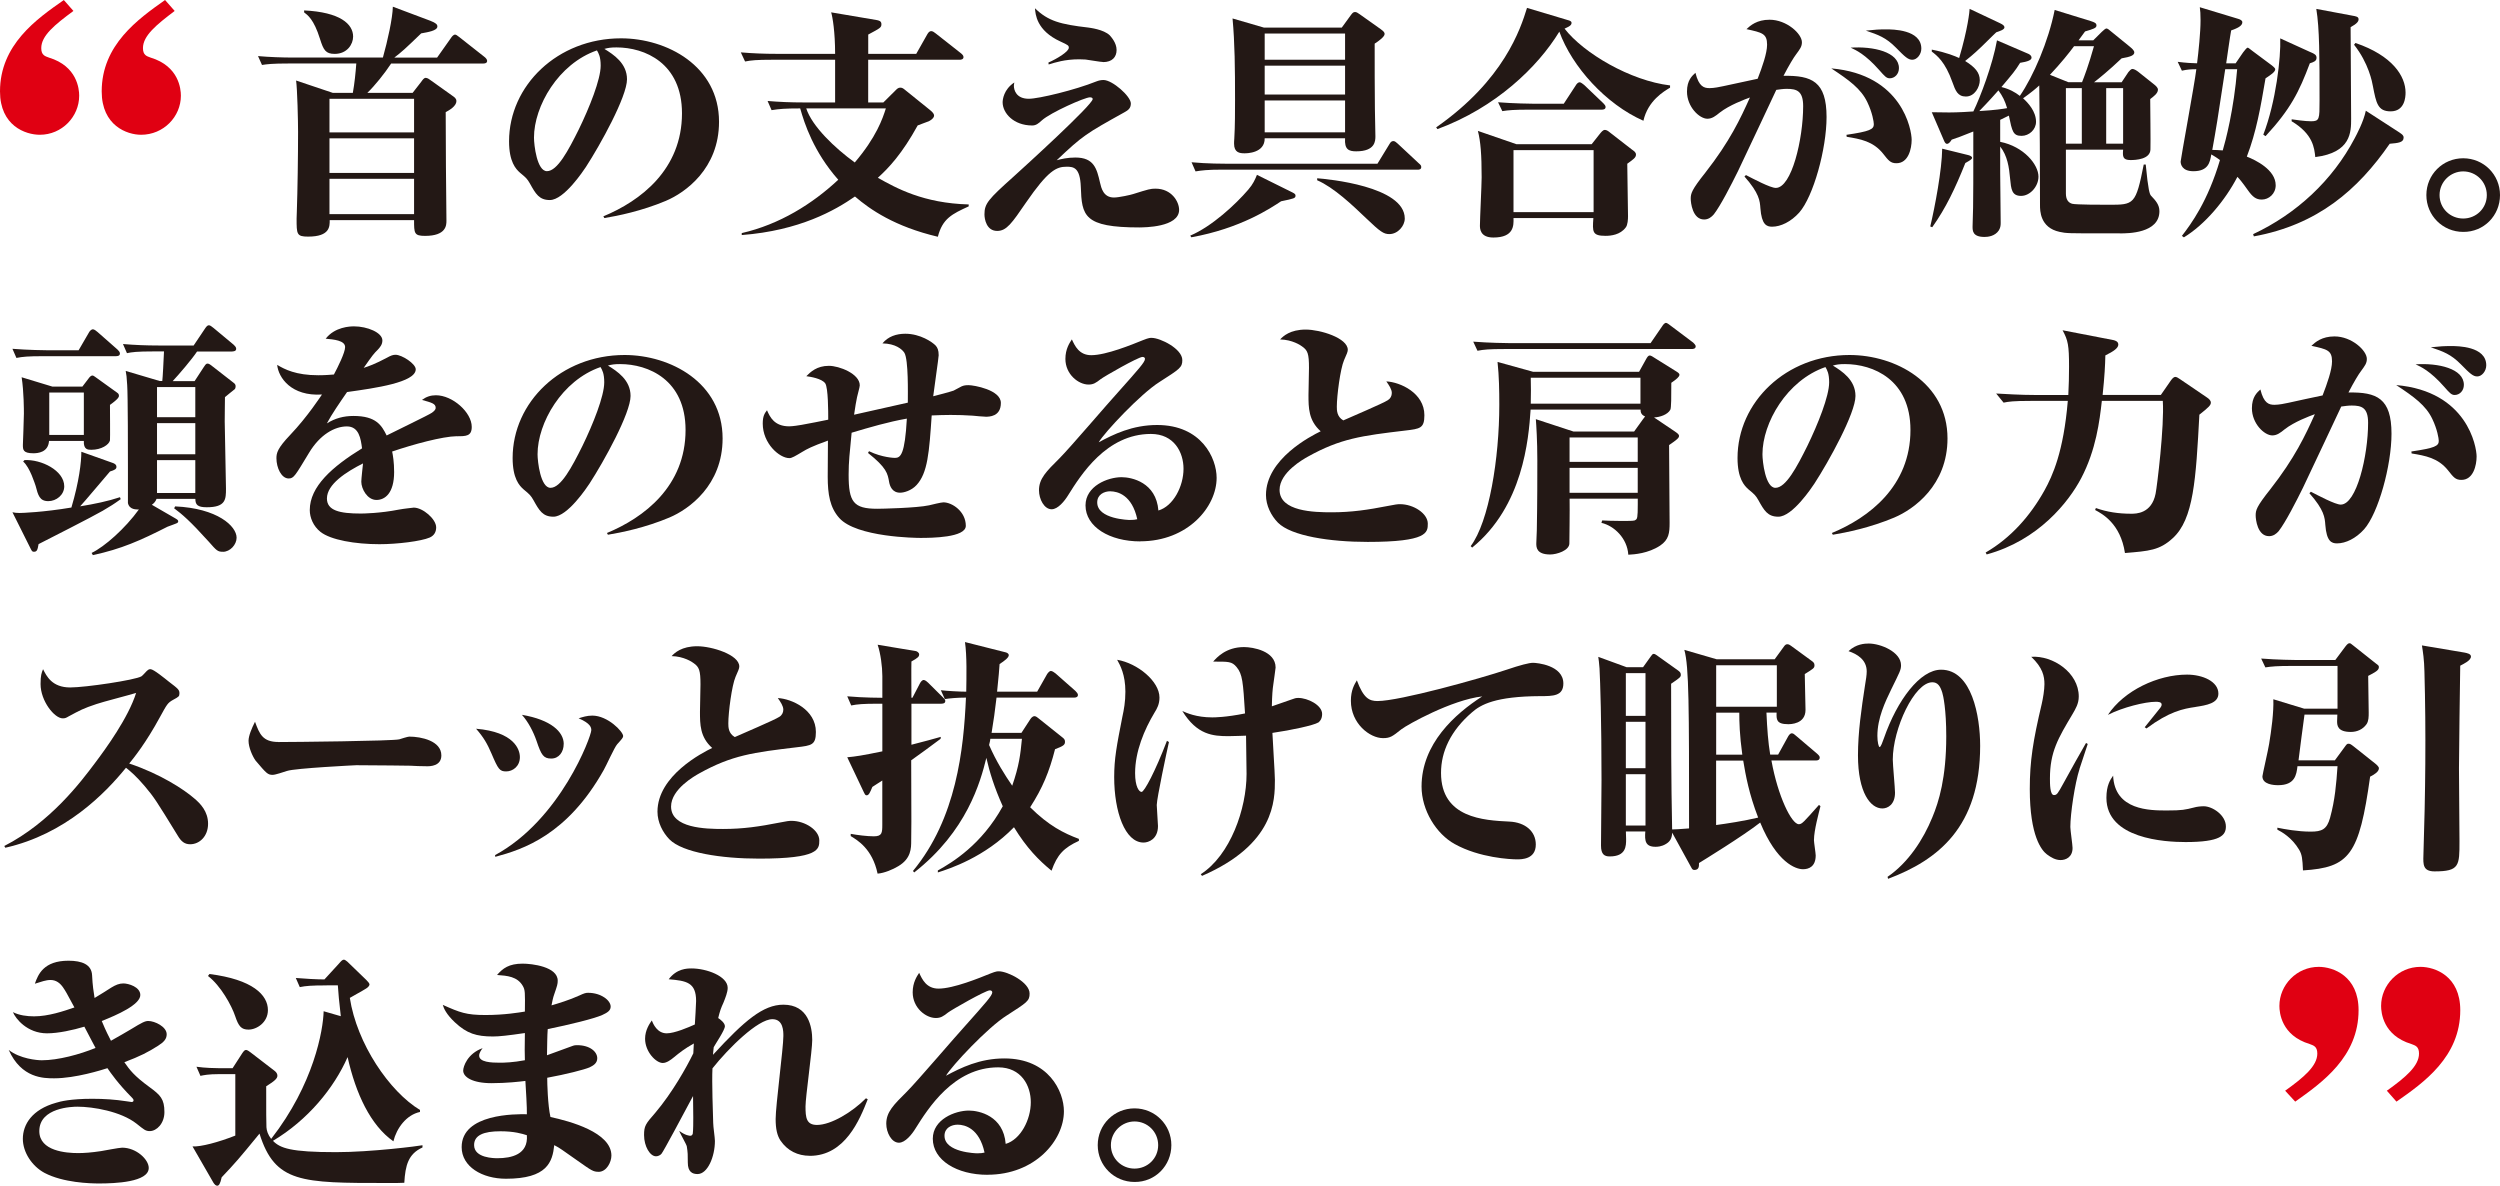
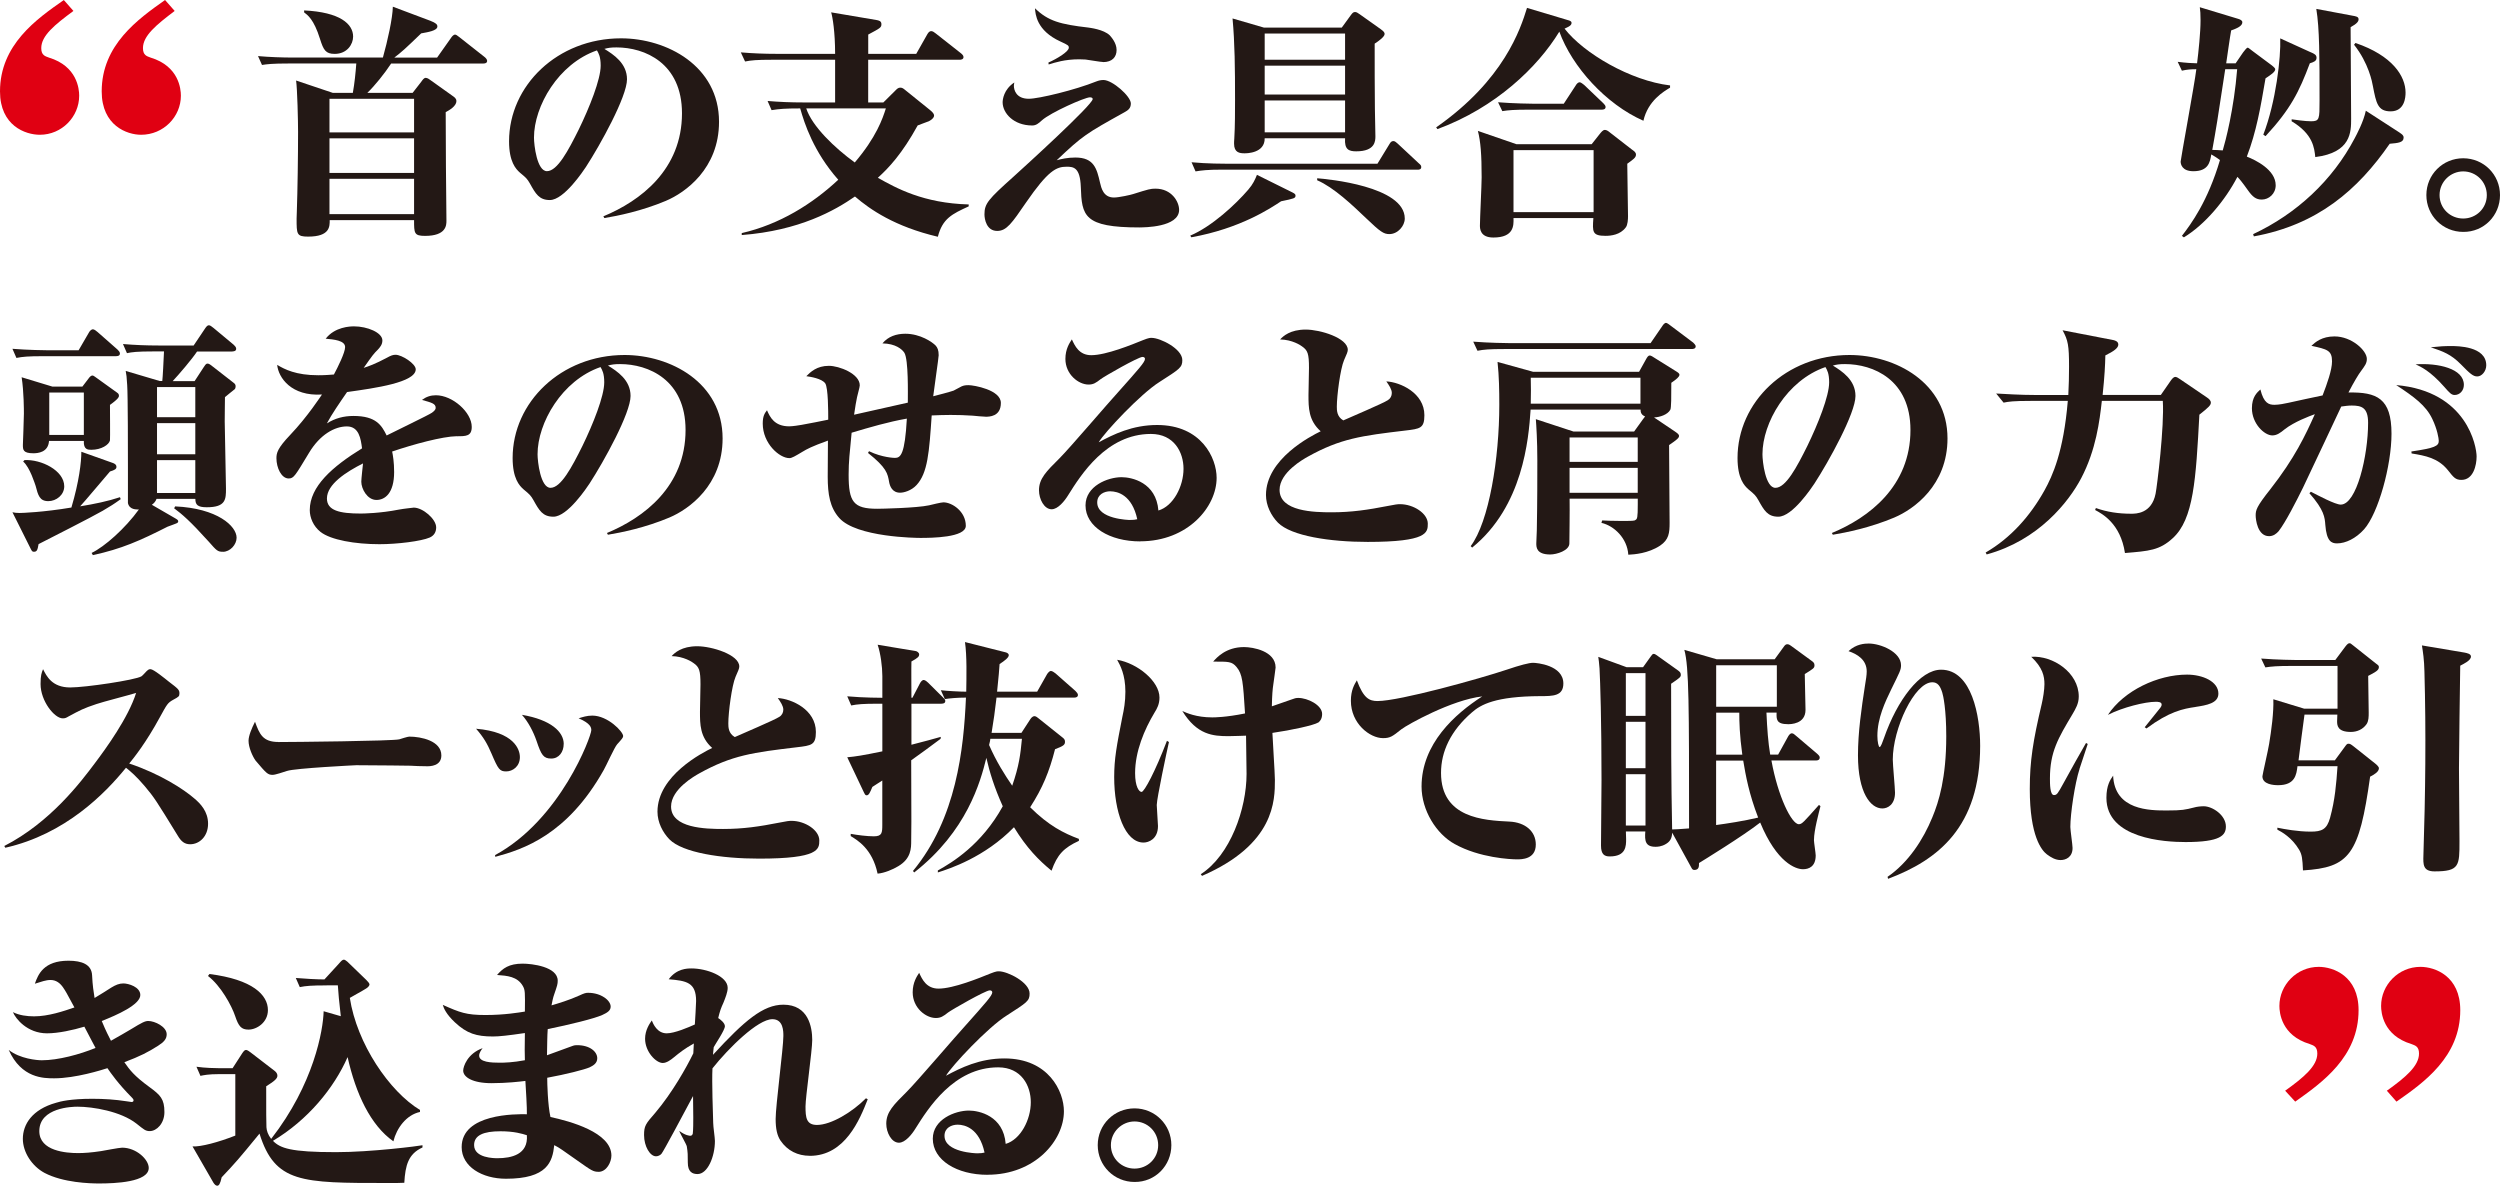
<svg xmlns="http://www.w3.org/2000/svg" fill="none" height="83" viewBox="0 0 175 83" width="175">
  <path d="M5.138 0.768C3.827 1.735 2.888 2.5 2.888 3.367C2.888 3.869 3.157 3.933 3.425 4.032C5.407 4.633 5.543 6.233 5.543 6.699C5.543 8.168 4.335 9.434 2.787 9.434C1.781 9.434 0 8.801 0 6.4C0 3.136 2.551 1.337 4.468 0.003L5.141 0.768H5.138ZM12.225 0.768C10.949 1.735 10.007 2.5 10.007 3.367C10.007 3.869 10.276 3.933 10.544 4.032C12.526 4.633 12.662 6.233 12.662 6.699C12.662 8.168 11.451 9.434 9.874 9.434C8.9 9.434 7.119 8.801 7.119 6.4C7.119 3.133 9.673 1.333 11.554 0L12.225 0.765V0.768Z" fill="#E00012" />
  <path d="M159.962 76.349C161.273 75.414 162.212 74.614 162.212 73.75C162.212 73.248 161.944 73.184 161.675 73.081C159.694 72.481 159.558 70.88 159.558 70.415C159.558 68.949 160.768 67.68 162.313 67.68C163.32 67.68 165.1 68.313 165.1 70.713C165.1 73.981 162.546 75.78 160.665 77.114L159.959 76.349H159.962ZM167.081 76.349C168.393 75.414 169.331 74.614 169.331 73.75C169.331 73.248 169.063 73.184 168.794 73.081C166.813 72.481 166.677 70.88 166.677 70.415C166.677 68.949 167.884 67.68 169.432 67.68C170.439 67.68 172.219 68.313 172.219 70.713C172.219 73.981 169.668 75.78 167.752 77.114L167.078 76.349H167.081Z" fill="#E00012" />
  <path d="M27.382 4.444C26.913 5.154 26.249 5.983 25.712 6.503H28.881L29.474 5.742C29.577 5.604 29.665 5.449 29.804 5.449C29.927 5.449 30.082 5.568 30.221 5.671L31.649 6.69C31.824 6.812 31.947 6.898 31.947 7.072C31.947 7.435 31.458 7.711 31.199 7.85C31.199 8.248 31.199 8.595 31.215 11.618C31.215 12.223 31.251 15.352 31.251 15.458C31.251 15.767 31.235 16.512 29.752 16.512C28.985 16.512 28.985 16.322 28.985 15.407H23.079C23.079 15.837 23.115 16.563 21.564 16.563C20.762 16.563 20.762 16.39 20.762 15.301C20.762 15.214 20.778 14.918 20.778 14.816C20.829 13.347 20.865 10.928 20.865 9.231C20.865 8.505 20.813 6.208 20.726 5.636L23.303 6.503H24.698C24.821 5.809 24.889 5.138 24.941 4.444H20.24C19.02 4.444 18.689 4.495 18.34 4.547L18.061 3.926C18.861 3.997 19.751 4.029 20.551 4.029H26.803C27.133 2.853 27.482 1.279 27.499 0.469L30.127 1.456C30.529 1.613 30.616 1.716 30.616 1.854C30.616 2.15 29.956 2.249 29.483 2.336C28.298 3.477 28.159 3.599 27.602 4.032H30.597L31.575 2.648C31.607 2.596 31.73 2.423 31.853 2.423C31.924 2.423 31.992 2.474 32.151 2.596L33.909 3.981C33.98 4.032 34.1 4.155 34.1 4.257C34.1 4.431 33.925 4.447 33.821 4.447H27.376L27.382 4.444ZM21.286 0.729C23.811 0.851 24.718 1.68 24.718 2.561C24.718 3.097 24.3 3.772 23.429 3.772C22.801 3.772 22.646 3.512 22.403 2.734C21.969 1.333 21.516 1.041 21.289 0.868V0.729H21.286ZM23.063 6.918V9.27H28.985V6.918H23.063ZM23.063 9.684V12.104H28.985V9.684H23.063ZM23.063 12.518V14.989H28.985V12.518H23.063Z" fill="#231815" />
  <path d="M46.625 14.054C44.9 14.78 43.245 15.108 42.306 15.265L42.235 15.143C44.828 14.07 47.739 11.876 47.739 7.933C47.739 4.408 45.126 3.319 43.158 3.319C42.757 3.319 42.566 3.351 42.306 3.422C42.951 3.82 43.89 4.428 43.89 5.549C43.89 6.76 42.025 10.131 41.015 11.686C40.84 11.946 39.483 14.003 38.49 14.003C37.742 14.003 37.496 13.569 37.094 12.846C36.903 12.518 36.851 12.464 36.398 12.088C36.104 11.827 35.634 11.326 35.634 9.893C35.634 5.986 39.03 2.683 43.472 2.683C46.677 2.683 50.332 4.617 50.332 8.524C50.332 11.808 47.966 13.485 46.622 14.054H46.625ZM41.785 3.528C39.085 4.46 37.379 7.435 37.379 9.63C37.379 10.147 37.586 11.982 38.286 11.982C39.017 11.982 39.785 10.529 40.516 9.058C41.264 7.522 42.047 5.565 42.047 4.598C42.047 3.978 41.908 3.734 41.785 3.525V3.528Z" fill="#231815" />
  <path d="M53.738 7.069C54.557 7.139 55.392 7.171 56.228 7.171H58.458V4.183H54.036C52.974 4.183 52.589 4.219 52.155 4.305L51.857 3.666C52.692 3.737 53.511 3.769 54.347 3.769H58.458C58.458 2.246 58.283 1.192 58.18 0.864L61.333 1.398C61.524 1.433 61.699 1.468 61.699 1.693C61.699 1.934 61.612 1.969 60.776 2.419V3.769H64.137L64.92 2.384C64.992 2.262 65.079 2.178 65.183 2.178C65.286 2.178 65.409 2.262 65.513 2.349L67.271 3.733C67.358 3.804 67.445 3.891 67.445 3.994C67.445 4.151 67.287 4.183 67.183 4.183H60.773V7.171H61.835L62.706 6.307C62.793 6.22 62.881 6.134 63.02 6.134C63.159 6.134 63.246 6.204 63.35 6.291L65.108 7.708C65.299 7.862 65.386 7.984 65.386 8.087C65.386 8.261 65.16 8.415 65.021 8.486C64.898 8.537 64.36 8.727 64.237 8.781C63.156 10.751 62.217 11.753 61.45 12.444C62.738 13.17 64.639 14.227 67.808 14.311V14.446C66.643 14.982 65.979 15.294 65.649 16.573C62.635 15.863 60.912 14.671 59.847 13.755C58.455 14.722 55.982 16.139 51.922 16.454V16.316C54.57 15.709 56.869 14.275 58.678 12.582C56.953 10.629 56.309 8.643 56.014 7.589C54.952 7.589 54.551 7.624 54.01 7.711L53.732 7.072L53.738 7.069ZM56.438 7.589C56.84 8.833 58.423 10.352 59.834 11.374C61.349 9.594 61.786 8.299 62.01 7.589H56.438Z" fill="#231815" />
  <path d="M79.767 15.921C75.85 15.921 75.727 15.108 75.656 13.071C75.604 11.721 75.15 11.67 74.662 11.67C73.946 11.67 73.373 11.93 71.823 14.176C70.829 15.625 70.463 16.165 69.802 16.165C69.054 16.165 68.912 15.336 68.912 15.008C68.912 14.25 69.174 13.954 70.932 12.38C71.68 11.705 76.488 7.332 76.488 6.934C76.488 6.882 76.452 6.812 76.297 6.812C75.931 6.812 73.529 7.885 72.936 8.421C72.693 8.646 72.519 8.784 72.256 8.784C70.952 8.784 70.184 7.917 70.184 7.159C70.184 6.985 70.255 6.259 71.003 5.774C70.987 5.877 70.971 5.931 70.971 5.999C70.971 6.294 71.126 6.914 72.017 6.914C72.713 6.914 75.274 6.294 76.737 5.703C76.912 5.632 77.087 5.6 77.242 5.6C77.87 5.6 79.159 6.741 79.159 7.242C79.159 7.57 78.984 7.711 78.705 7.862C76.005 9.366 75.814 9.472 73.969 11.217C74.299 11.13 74.717 11.027 75.277 11.027C76.582 11.027 76.776 11.805 77.002 12.788C77.09 13.151 77.229 13.826 77.977 13.826C78.323 13.826 79.178 13.636 79.317 13.585C80.415 13.241 80.534 13.206 80.884 13.206C82.017 13.206 82.538 14.121 82.538 14.69C82.538 15.918 80.065 15.918 79.77 15.918L79.767 15.921ZM77.222 4.341C77.031 4.341 76.161 4.183 75.986 4.167C75.847 4.167 75.688 4.151 75.549 4.151C74.539 4.151 73.843 4.376 73.406 4.514L73.389 4.379C74.05 4.084 74.817 3.599 74.817 3.341C74.817 3.187 74.765 3.152 74.241 2.911C72.535 2.133 72.483 0.977 72.447 0.578C73.37 1.478 74.225 1.703 76.174 1.928C76.261 1.944 77.255 2.05 77.689 2.48C77.792 2.602 78.161 3.001 78.161 3.499C78.161 3.997 77.847 4.347 77.219 4.347L77.222 4.341Z" fill="#231815" />
  <path d="M89.677 14.089C88.945 14.571 86.838 15.991 83.39 16.611L83.319 16.493C84.834 15.853 86.504 14.298 87.379 13.276C87.709 12.894 87.848 12.582 87.987 12.239L90.461 13.466C90.635 13.553 90.687 13.604 90.687 13.691C90.687 13.88 90.584 13.9 89.677 14.089ZM99.221 11.875H85.569C84.507 11.875 84.125 11.927 83.688 11.998L83.409 11.358C84.491 11.461 85.708 11.461 85.883 11.461H96.421L97.256 10.095C97.327 9.973 97.395 9.874 97.534 9.874C97.654 9.874 97.742 9.976 97.849 10.063L99.312 11.429C99.435 11.532 99.487 11.586 99.487 11.689C99.487 11.863 99.347 11.879 99.224 11.879L99.221 11.875ZM96.227 3.059C96.227 4.27 96.227 6.516 96.243 7.621C96.243 7.93 96.278 9.279 96.278 9.539C96.278 9.851 96.278 10.593 94.938 10.593C94.417 10.593 94.103 10.471 94.155 9.678H88.528C88.544 10.732 87.256 10.732 87.116 10.732C86.77 10.732 86.385 10.68 86.385 10.057C86.385 9.986 86.385 9.867 86.401 9.694C86.453 8.881 86.453 7.673 86.453 6.995C86.453 4.781 86.436 3.004 86.278 1.292L88.473 1.931H93.925L94.553 1.067C94.692 0.877 94.744 0.842 94.867 0.842C94.954 0.842 95.058 0.912 95.181 0.999L96.644 2.037C96.887 2.21 96.923 2.294 96.923 2.381C96.923 2.57 96.521 2.866 96.227 3.055V3.059ZM94.155 2.349H88.528V4.183H94.155V2.349ZM94.155 4.595H88.528V6.619H94.155V4.595ZM94.155 7.033H88.528V9.263H94.155V7.033ZM97.253 16.387C96.851 16.387 96.609 16.213 95.65 15.297C94.676 14.366 93.368 13.119 92.202 12.618V12.479C92.898 12.531 98.334 13.032 98.334 15.297C98.334 15.815 97.845 16.387 97.253 16.387Z" fill="#231815" />
  <path d="M116.904 6.137C116.467 6.397 115.353 7.052 115.039 8.453C112.41 7.297 110.041 4.668 109.153 2.214C107.655 4.684 104.696 7.538 100.62 9.038L100.532 8.916C105.285 5.597 106.437 2.021 106.891 0.552L109.714 1.397C109.905 1.449 110.008 1.484 110.008 1.606C110.008 1.78 109.817 1.867 109.519 2.005C110.86 3.733 114.136 5.652 116.904 5.979V6.137ZM111.416 10.095L111.989 9.369C112.077 9.266 112.2 9.093 112.339 9.093C112.462 9.093 112.582 9.179 112.705 9.282L114.22 10.458C114.359 10.561 114.518 10.648 114.518 10.821C114.518 11.03 114.343 11.149 113.909 11.461C113.909 12.033 113.961 14.606 113.961 15.127C113.961 15.336 113.945 15.747 113.802 15.921C113.42 16.441 112.757 16.509 112.391 16.509C111.449 16.509 111.468 16.232 111.536 15.265H105.945C105.961 15.782 105.981 16.627 104.534 16.627C103.595 16.627 103.595 15.988 103.595 15.782C103.595 15.316 103.715 12.948 103.715 12.412C103.715 10.821 103.643 9.906 103.452 9.163L106.152 10.095H111.413H111.416ZM109.464 7.261L110.3 5.982C110.368 5.86 110.474 5.758 110.578 5.758C110.665 5.758 110.821 5.896 110.892 5.947L112.232 7.226C112.32 7.313 112.391 7.399 112.391 7.486C112.391 7.644 112.252 7.676 112.129 7.676H107.043C105.981 7.676 105.599 7.711 105.162 7.779L104.864 7.158C105.945 7.245 107.182 7.261 107.353 7.261H109.461H109.464ZM105.945 10.51V14.847H111.552V10.51H105.945Z" fill="#231815" />
-   <path d="M125.943 14.883C125.367 15.522 124.654 15.869 124.046 15.869C123.661 15.869 123.314 15.731 123.227 14.571C123.191 14.07 123.155 13.533 122.113 12.357L122.217 12.255C122.722 12.515 123.923 13.154 124.305 13.154C125.418 13.154 126.221 9.732 126.221 7.432C126.221 6.359 125.768 6.22 125.072 6.22C124.81 6.22 124.603 6.256 124.34 6.291C124.324 6.326 122.094 11.079 121.66 11.978C121.19 12.929 120.439 14.398 119.97 15.002C119.811 15.191 119.588 15.365 119.29 15.365C118.471 15.365 118.351 14.173 118.351 13.912C118.351 13.549 118.403 13.305 119.377 12.081C121.083 9.903 121.835 8.296 122.495 6.824C122.113 6.963 121.051 7.361 120.387 7.878C120.093 8.119 119.847 8.312 119.517 8.312C118.96 8.312 118.089 7.483 118.089 6.41C118.089 5.613 118.455 5.305 118.681 5.096C118.924 6.082 119.29 6.169 119.675 6.169C119.973 6.169 120.407 6.082 120.633 6.031C121.016 5.944 122.689 5.581 123.036 5.513C123.35 4.701 123.696 3.73 123.696 3.129C123.696 2.349 123.35 2.281 122.252 2.04C122.531 1.78 122.984 1.381 123.871 1.381C125.072 1.381 126.134 2.368 126.134 2.956C126.134 3.268 125.995 3.438 125.716 3.82C125.577 3.994 125.211 4.598 124.845 5.308C126.83 5.273 127.859 5.703 127.859 8.193C127.859 10.423 126.937 13.758 125.943 14.883ZM132.751 11.426C132.334 11.426 132.194 11.236 131.812 10.751C131.116 9.886 130.229 9.732 129.268 9.575L129.252 9.437C130.89 9.196 131.168 9.054 131.168 8.694C131.168 8.537 131.065 7.882 130.715 7.155C130.262 6.204 129.443 5.616 128.19 4.787C133.172 5.221 133.816 9.109 133.816 9.784C133.816 10.404 133.59 11.426 132.754 11.426H132.751ZM132.282 5.481C132.055 5.481 131.932 5.343 131.55 4.909C130.556 3.785 129.912 3.509 129.546 3.335C131.129 3.232 132.926 3.631 132.926 4.771C132.926 5.186 132.628 5.481 132.282 5.481ZM133.865 4.183C133.57 4.183 133.36 3.994 132.716 3.335C132.02 2.628 131.479 2.435 130.608 2.143C131.288 2.072 131.531 2.056 132.036 2.056C132.453 2.056 134.493 2.056 134.493 3.402C134.493 3.817 134.179 4.183 133.865 4.183Z" fill="#231815" />
-   <path d="M137.575 11.409C136.86 13.193 136.215 14.555 135.257 15.905L135.118 15.853C135.448 14.468 135.937 11.879 135.953 10.407L137.782 10.857C137.921 10.892 138.044 10.96 138.044 11.046C138.044 11.149 137.886 11.236 137.575 11.409ZM139.734 2.265C139.631 2.368 139.524 2.455 138.724 3.251C138.116 3.839 137.747 4.116 137.559 4.27C138.255 4.7 138.585 5.083 138.585 5.616C138.585 6.085 138.235 6.757 137.611 6.757C137.034 6.757 136.879 6.342 136.669 5.754C136.163 4.321 135.587 3.888 135.225 3.611V3.473C136.287 3.682 136.879 3.942 137.141 4.061C137.75 2.021 137.873 0.761 137.873 0.62L139.997 1.622C140.259 1.744 140.311 1.831 140.311 1.918C140.311 2.075 139.98 2.178 139.734 2.262V2.265ZM148.388 16.335H147.362C144.769 16.335 144.646 16.335 144.176 16.232C142.8 15.937 142.8 14.745 142.8 14.349C142.8 10.285 142.784 9.854 142.748 5.982C142.506 6.207 142.172 6.484 141.615 6.882C141.965 7.194 142.522 7.798 142.522 8.524C142.522 9.077 142.033 9.51 141.512 9.51C140.919 9.51 140.851 9.215 140.621 8.093C140.239 8.283 140.152 8.318 140.013 8.389V9.928C141.667 10.256 142.693 11.519 142.693 12.364C142.693 13.058 142.101 13.713 141.476 13.713C140.816 13.713 140.78 13.231 140.709 12.521C140.638 11.708 140.518 10.899 140.013 10.256V12.091C140.013 12.592 140.048 15.027 140.048 15.58C140.048 15.737 140.048 15.908 139.925 16.117C139.647 16.55 139.126 16.586 138.915 16.586C138.08 16.586 138.08 16.152 138.08 15.86C138.08 15.67 138.116 14.754 138.116 14.545C138.132 13.369 138.132 12.955 138.132 9.205C137.261 9.552 136.999 9.655 136.617 9.777C136.546 9.899 136.426 10.069 136.287 10.069C136.199 10.069 136.147 9.983 136.096 9.88L135.225 7.856C135.399 7.856 136.251 7.872 136.445 7.872C137.021 7.872 137.925 7.82 138.135 7.801C138.624 6.799 139.492 4.501 139.789 2.824L142.001 3.775C142.14 3.846 142.208 3.933 142.208 4.035C142.208 4.209 141.946 4.312 141.408 4.398C141.042 4.986 140.903 5.141 140.1 6.092C140.657 6.23 141.059 6.455 141.389 6.712C142.328 5.35 143.393 2.892 143.827 0.697L146.352 1.475C146.614 1.561 146.753 1.613 146.753 1.786C146.753 1.96 146.546 2.027 145.954 2.201C145.623 2.647 145.588 2.702 145.5 2.821H146.53L147.122 2.233C147.245 2.114 147.384 1.992 147.452 1.992C147.52 1.992 147.663 2.095 147.731 2.165L149.071 3.255C149.23 3.39 149.401 3.531 149.401 3.669C149.401 3.878 149.123 3.981 148.514 4.084C147.627 4.929 146.896 5.52 146.582 5.758H148.514L148.984 5.051C149.055 4.964 149.175 4.826 149.262 4.826C149.382 4.826 149.524 4.913 149.664 5.015L150.813 5.931C150.917 6.018 151.056 6.14 151.056 6.278C151.056 6.538 150.742 6.76 150.515 6.934C150.515 7.435 150.551 9.909 150.531 10.461C150.515 11.152 149.505 11.204 149.139 11.204C148.582 11.204 148.582 10.947 148.618 10.478H144.613V13.537C144.613 13.935 144.752 14.176 145.047 14.263C145.29 14.333 147.19 14.333 147.624 14.333C149.382 14.333 149.505 14.333 150.062 11.515H150.201C150.376 13.347 150.479 13.588 150.567 13.694C150.897 14.041 151.159 14.333 151.159 14.783C151.159 16.338 148.948 16.338 148.391 16.338L148.388 16.335ZM139.89 6.326C139.126 7.191 138.76 7.554 138.549 7.775C139.699 7.708 140.204 7.621 140.498 7.57C140.343 7.049 140.184 6.738 139.89 6.326ZM145.186 3.232C144.856 3.679 144.264 4.424 143.496 5.237L144.785 5.754H145.743C145.882 5.411 146.213 4.543 146.578 3.232H145.186ZM145.727 6.169H144.613V10.057H145.727V6.169ZM148.618 6.169H147.433V10.057H148.618V6.169Z" fill="#231815" />
  <path d="M157.019 3.666C157.091 3.579 157.262 3.338 157.333 3.338C157.385 3.338 157.421 3.374 157.715 3.599L159.039 4.585C159.056 4.601 159.266 4.759 159.266 4.845C159.266 5.035 158.971 5.228 158.586 5.485C158.237 7.541 157.942 9.234 157.278 10.963C157.887 11.204 159.298 11.879 159.298 12.968C159.298 13.572 158.81 13.97 158.324 13.97C157.923 13.97 157.68 13.781 157.35 13.312C156.948 12.743 156.741 12.499 156.618 12.38C155.766 14.022 154.355 15.715 152.872 16.615L152.733 16.512C153.377 15.68 154.546 14.093 155.397 11.204C155.103 10.982 154.928 10.896 154.789 10.809C154.701 11.361 154.581 11.985 153.536 11.985C152.733 11.985 152.645 11.484 152.645 11.31C152.645 11.153 153.623 5.864 153.743 4.845C153.413 4.845 153.099 4.861 152.733 4.948L152.438 4.328C152.979 4.399 153.552 4.431 153.795 4.431C153.898 3.599 154.038 2.285 154.038 1.404C154.038 0.974 154.021 0.749 153.986 0.505L156.666 1.317C156.789 1.353 156.964 1.42 156.964 1.558C156.964 1.835 156.563 1.992 156.181 2.13C156.11 2.493 155.883 4.1 155.834 4.431H156.495L157.016 3.669L157.019 3.666ZM155.766 4.842C155.21 8.524 155.138 8.939 154.86 10.494C155.103 10.494 155.297 10.51 155.592 10.529C155.783 9.89 156.375 7.66 156.602 4.842H155.766ZM167.975 9.286C168.15 9.408 168.253 9.475 168.253 9.633C168.253 9.977 167.871 10.012 167.279 10.063C165.048 13.296 162.228 15.735 157.77 16.547L157.719 16.39C160.749 14.973 163.274 12.637 164.825 9.684C164.964 9.424 165.453 8.508 165.608 7.75L167.978 9.286H167.975ZM161.739 3.65C162.018 3.772 162.157 3.84 162.157 4.049C162.157 4.273 161.966 4.344 161.688 4.431C160.94 6.42 160.347 7.628 158.589 9.53L158.431 9.427C159.318 7.127 159.668 4.016 159.616 2.686L161.739 3.653V3.65ZM164.647 1.093C164.941 1.141 165.1 1.176 165.1 1.35C165.1 1.488 165.013 1.645 164.543 1.902C164.543 2.921 164.579 7.4 164.579 8.316C164.579 9.231 164.579 10.684 162.07 10.995C162.002 10.356 161.914 9.385 160.415 8.489V8.351C160.658 8.386 161.357 8.489 161.775 8.489C162.368 8.489 162.368 8.332 162.368 7.053C162.368 3.994 162.368 1.989 162.141 0.623L164.65 1.093H164.647ZM164.89 3.011C167.467 3.891 168.389 5.327 168.389 6.484C168.389 6.793 168.337 7.795 167.344 7.795C166.437 7.795 166.333 7.207 166.107 6.05C166.055 5.755 165.812 4.428 164.783 3.13L164.886 3.007L164.89 3.011Z" fill="#231815" />
  <path d="M172.423 16.233C170.995 16.233 169.846 15.092 169.846 13.656C169.846 12.219 170.995 11.079 172.423 11.079C173.851 11.079 175 12.219 175 13.656C175 15.092 173.867 16.249 172.423 16.233ZM172.423 11.998C171.536 11.998 170.769 12.724 170.769 13.656C170.769 14.587 171.516 15.297 172.423 15.297C173.329 15.297 174.077 14.587 174.077 13.656C174.077 12.724 173.329 11.998 172.423 11.998Z" fill="#231815" />
  <path d="M8.132 24.933H3.03C1.968 24.933 1.583 24.969 1.149 25.055L0.871 24.416C1.952 24.503 3.169 24.519 3.344 24.519H5.503L6.235 23.259C6.287 23.157 6.41 23.05 6.497 23.05C6.601 23.05 6.724 23.153 6.828 23.24L8.22 24.464C8.307 24.551 8.394 24.638 8.394 24.741C8.394 24.914 8.236 24.93 8.132 24.93V24.933ZM7.158 35.771C6.478 36.169 3.344 37.76 2.7 38.088C2.629 38.486 2.596 38.624 2.37 38.624C2.266 38.624 2.23 38.573 2.159 38.435L0.871 35.858C1.045 35.893 1.149 35.909 1.376 35.909C1.531 35.909 3.03 35.858 4.998 35.527C5.539 33.711 5.694 32.346 5.694 31.623L7.925 32.417C8.048 32.468 8.152 32.539 8.152 32.677C8.152 32.834 8.032 32.902 7.698 33.005C7.368 33.384 5.921 35.112 5.61 35.443C6.585 35.286 7.579 35.08 8.398 34.804L8.449 34.942C7.893 35.34 7.821 35.376 7.161 35.771H7.158ZM7.698 28.339C7.698 28.702 7.715 30.707 7.698 30.829C7.627 31.138 7.09 31.485 6.394 31.485C6.167 31.485 5.837 31.485 5.869 30.865H3.431C3.38 31.678 2.629 31.729 2.334 31.729C1.602 31.729 1.602 31.469 1.602 31.141C1.602 31.125 1.673 29.294 1.673 28.947C1.673 28.741 1.673 27.427 1.515 26.408L3.674 27.064H5.766L6.199 26.495C6.271 26.392 6.374 26.286 6.462 26.286C6.533 26.286 6.601 26.337 6.672 26.389L8.187 27.478C8.291 27.549 8.326 27.6 8.326 27.719C8.326 27.877 7.961 28.153 7.698 28.342V28.339ZM3.38 35.08C2.771 35.08 2.664 34.666 2.493 34.007C2.441 33.869 2.091 32.709 1.622 32.31L1.709 32.208C2.875 32.137 4.497 32.934 4.497 34.042C4.497 34.647 3.94 35.08 3.383 35.08H3.38ZM5.869 27.475H3.448V30.447H5.869V27.475ZM16.268 24.606H13.794C13.429 25.158 12.506 26.231 12.088 26.678H13.623L14.267 25.692C14.338 25.589 14.406 25.451 14.529 25.451C14.633 25.451 14.74 25.534 14.911 25.672L16.375 26.813C16.443 26.864 16.494 26.935 16.494 27.038C16.494 27.109 16.478 27.195 16.427 27.247C16.323 27.334 15.902 27.661 15.747 27.799C15.747 28.285 15.73 28.75 15.73 29.496C15.73 30.171 15.818 33.454 15.818 34.197C15.818 34.939 15.818 35.508 14.478 35.508C13.833 35.508 13.675 35.337 13.675 34.92H10.959C10.887 35.128 10.732 35.267 10.628 35.334L12.211 36.25C12.422 36.372 12.474 36.407 12.474 36.491C12.474 36.626 12.37 36.626 11.726 36.87C9.825 37.837 8.505 38.425 6.501 38.859L6.413 38.705C7.32 38.271 8.764 36.992 9.722 35.662C9.563 35.662 9.061 35.697 8.955 35.215V32.725C8.955 31.825 8.955 27.645 8.903 26.951C8.867 26.331 8.851 26.26 8.799 25.965L11.185 26.672H11.36C11.396 26.395 11.447 25.29 11.48 24.599H10.768C9.566 24.599 9.217 24.651 8.887 24.721L8.608 24.082C9.427 24.152 10.246 24.185 11.082 24.185H13.555L14.355 22.993C14.426 22.89 14.513 22.768 14.617 22.768C14.72 22.768 14.808 22.855 14.947 22.957L16.358 24.133C16.41 24.185 16.533 24.291 16.533 24.41C16.533 24.583 16.358 24.599 16.271 24.599L16.268 24.606ZM13.671 27.096H10.991V29.203H13.671V27.096ZM13.671 29.621H10.991V31.8H13.671V29.621ZM13.671 32.211H10.991V34.511H13.671V32.211ZM15.604 38.624C15.238 38.624 15.17 38.554 14.61 37.914C13.286 36.446 12.746 35.996 12.189 35.581L12.26 35.447C15.222 35.581 16.562 36.828 16.562 37.641C16.562 38.123 16.109 38.627 15.604 38.627V38.624Z" fill="#231815" />
  <path d="M31.979 30.534C30.969 30.55 28.93 31.103 27.45 31.607C27.502 31.848 27.589 32.349 27.589 33.043C27.589 34.528 26.945 34.997 26.353 34.997C25.708 34.997 25.291 34.219 25.291 33.718C25.291 33.509 25.394 32.629 25.411 32.439C24.245 33.027 22.885 33.892 22.885 34.894C22.885 35.739 23.772 35.948 25.255 35.948C25.43 35.948 26.612 35.932 27.92 35.672C28.302 35.601 28.842 35.55 28.965 35.533C29.593 35.533 30.532 36.33 30.532 36.918C30.532 37.23 30.393 37.49 30.079 37.628C29.486 37.885 27.816 38.094 26.56 38.094C24.87 38.094 23.148 37.799 22.432 37.23C21.927 36.831 21.684 36.227 21.684 35.707C21.684 34.049 23.267 32.664 25.343 31.385C25.255 30.711 25.132 29.849 24.281 29.849C23.429 29.849 22.4 30.418 21.633 31.697C20.658 33.303 20.571 33.493 20.205 33.493C19.7 33.493 19.35 32.751 19.35 32.076C19.35 31.713 19.421 31.382 20.308 30.45C21.545 29.152 22.484 27.687 22.539 27.616C20.396 27.751 19.489 26.44 19.402 25.541C19.923 25.852 20.71 26.267 22.277 26.267C22.766 26.267 23.148 26.232 23.374 26.215C23.653 25.695 24.158 24.676 24.158 24.297C24.158 23.828 23.355 23.761 22.798 23.709C23.442 22.88 24.504 22.845 24.782 22.845C25.705 22.845 26.767 23.279 26.767 23.831C26.767 24.127 26.592 24.317 26.453 24.471C26.155 24.766 26.087 24.853 25.459 25.75C25.789 25.647 26.278 25.473 27.081 25.043C27.36 24.885 27.515 24.834 27.69 24.834C28.127 24.834 29.101 25.457 29.101 25.852C29.101 26.768 26.278 27.167 24.294 27.443C23.805 28.15 23.196 29.033 22.882 29.637C23.458 29.274 24.067 29.117 24.747 29.117C26.33 29.117 26.715 29.776 27.065 30.483C27.57 30.222 30.024 29.046 30.234 28.892C30.374 28.789 30.497 28.686 30.497 28.548C30.497 28.253 30.218 28.185 29.538 27.995C29.836 27.771 30.147 27.668 30.513 27.668C31.678 27.668 33.022 28.86 33.022 29.882C33.022 30.537 32.62 30.537 31.976 30.537L31.979 30.534Z" fill="#231815" />
  <path d="M46.875 36.221C45.149 36.947 43.495 37.275 42.556 37.432L42.485 37.31C45.078 36.237 47.989 34.042 47.989 30.1C47.989 26.575 45.376 25.486 43.407 25.486C43.006 25.486 42.815 25.518 42.556 25.589C43.2 25.987 44.139 26.594 44.139 27.716C44.139 28.927 42.274 32.298 41.264 33.853C41.09 34.113 39.733 36.169 38.739 36.169C37.991 36.169 37.745 35.736 37.344 35.013C37.153 34.685 37.101 34.63 36.648 34.254C36.353 33.994 35.884 33.493 35.884 32.06C35.884 28.153 39.28 24.85 43.721 24.85C46.927 24.85 50.582 26.784 50.582 30.691C50.582 33.975 48.215 35.652 46.872 36.221H46.875ZM42.035 25.695C39.335 26.627 37.629 29.602 37.629 31.796C37.629 32.314 37.836 34.148 38.535 34.148C39.267 34.148 40.034 32.696 40.766 31.224C41.514 29.689 42.297 27.732 42.297 26.765C42.297 26.145 42.158 25.9 42.035 25.692V25.695Z" fill="#231815" />
  <path d="M68.98 29.168C68.876 29.168 68.232 29.117 68.093 29.097C67.572 29.062 67.067 29.046 66.542 29.046C66.105 29.046 65.671 29.062 65.218 29.081C65.043 31.674 64.94 33.111 64.156 33.956C63.79 34.351 63.269 34.489 63.007 34.489C62.45 34.489 62.291 34.023 62.24 33.747C62.136 33.143 62.065 32.744 60.76 31.706L60.831 31.584C61.754 32.034 62.609 32.053 62.644 32.053C63.046 32.053 63.34 31.812 63.48 29.303C62.191 29.528 60.886 29.91 59.614 30.29C59.475 31.742 59.404 32.31 59.404 33.229C59.404 35.132 59.734 35.614 61.408 35.614C61.686 35.614 64.159 35.562 65.03 35.373C65.241 35.321 65.885 35.164 66.04 35.164C66.649 35.164 67.607 35.803 67.607 36.806C67.607 37.638 65.186 37.654 64.422 37.654C64.179 37.654 59.944 37.618 58.743 36.253C58.099 35.527 57.94 34.611 57.94 33.364C57.94 32.969 57.956 31.205 57.956 30.842C56.807 31.257 56.493 31.43 56.179 31.62C55.658 31.931 55.431 32.069 55.257 32.069C54.56 32.069 53.392 31.048 53.392 29.65C53.392 29.113 53.531 28.924 53.69 28.718C53.897 29.2 54.211 29.843 55.24 29.843C55.502 29.843 55.92 29.772 56.111 29.74C57.034 29.567 57.141 29.55 57.976 29.377C57.976 28.84 57.976 27.147 57.766 26.835C57.523 26.492 56.704 26.369 56.441 26.334C56.736 26.039 57.173 25.608 58.025 25.608C58.74 25.608 60.184 26.161 60.184 26.974C60.184 27.112 60.009 27.684 59.993 27.802C59.941 28.044 59.854 28.529 59.786 29.03L59.857 29.014L63.548 28.185C63.548 27.546 63.599 25.177 63.305 24.692C63.146 24.451 62.696 24.053 61.77 24.037C62.172 23.552 62.745 23.362 63.373 23.362C64.418 23.362 65.273 23.95 65.5 24.194C65.62 24.332 65.707 24.503 65.707 24.869C65.707 25.026 65.377 27.288 65.325 27.738C65.655 27.655 66.51 27.43 66.753 27.343C66.84 27.308 67.222 27.083 67.309 27.047C67.468 26.977 67.607 26.961 67.798 26.961C68.164 26.961 70.061 27.288 70.061 28.204C70.061 29.171 69.242 29.171 68.98 29.171V29.168Z" fill="#231815" />
  <path d="M79.816 37.898C77.673 37.898 75.986 36.88 75.986 35.376C75.986 34.026 77.537 33.403 78.511 33.403C79.223 33.403 80.933 33.766 81.088 35.736C82.134 35.427 82.846 34.042 82.846 32.815C82.846 31.658 82.186 30.376 80.564 30.376C77.446 30.376 75.653 33.262 74.782 34.646C74.519 35.08 74.05 35.649 73.616 35.649C73.095 35.649 72.729 34.942 72.729 34.319C72.729 33.506 73.234 33.005 74.173 32.073C74.869 31.379 77.64 28.13 78.233 27.491C79.712 25.83 80.149 25.348 80.149 25.123C80.149 25.036 80.078 24.985 79.975 24.985C79.677 24.985 77.294 26.35 77.048 26.54C76.718 26.797 76.543 26.919 76.196 26.919C75.5 26.919 74.578 26.212 74.578 25.123C74.578 24.429 74.872 23.998 75.031 23.757C75.238 24.207 75.536 24.863 76.387 24.863C77.433 24.863 79.243 24.12 80.01 23.809C80.444 23.635 80.531 23.651 80.619 23.651C81.211 23.651 82.762 24.41 82.762 25.206C82.762 25.724 82.587 25.826 81.159 26.742C79.835 27.574 77.31 30.27 76.909 30.961C77.938 30.408 79.259 29.75 81.001 29.75C84.102 29.75 85.164 32.066 85.164 33.448C85.164 35.488 83.144 37.892 79.816 37.892V37.898ZM77.728 34.389C77.294 34.389 76.805 34.614 76.805 35.17C76.805 36.346 79.036 36.398 79.088 36.398C79.35 36.398 79.453 36.382 79.609 36.346C79.243 34.65 78.233 34.393 77.728 34.393V34.389Z" fill="#231815" />
  <path d="M95.741 37.934C93.092 37.934 90.376 37.519 89.454 36.584C88.984 36.102 88.618 35.392 88.618 34.65C88.618 32.127 91.772 30.518 92.448 30.19C91.594 29.432 91.594 28.532 91.594 27.652C91.594 27.34 91.629 26.026 91.629 25.75C91.629 24.763 91.542 24.522 91.14 24.246C91.053 24.175 90.46 23.777 89.609 23.761C89.816 23.536 90.305 23.07 91.403 23.07C92.413 23.07 94.345 23.658 94.345 24.487C94.345 24.625 94.274 24.782 94.083 25.213C93.821 25.817 93.578 27.703 93.578 28.461C93.578 28.722 93.578 29.168 94.031 29.428C94.52 29.204 96.819 28.236 97.149 28.012C97.324 27.909 97.427 27.716 97.427 27.51C97.427 27.25 97.236 26.974 97.042 26.697C98.02 26.749 99.707 27.51 99.707 29.065C99.707 29.981 99.409 30.017 98.366 30.139C95.317 30.502 93.837 30.691 91.538 31.973C91.26 32.131 89.57 33.062 89.57 34.29C89.57 35.81 91.992 35.861 93.209 35.861C94.621 35.861 95.754 35.688 97.162 35.414C97.667 35.312 97.842 35.292 97.997 35.292C98.956 35.292 99.946 35.948 99.946 36.655C99.946 37.278 99.93 37.934 95.731 37.934H95.741Z" fill="#231815" />
  <path d="M116.992 26.784C116.992 27.751 116.992 28.584 116.92 28.686C116.729 29.03 116.189 29.204 115.787 29.22C115.839 29.271 115.858 29.271 115.91 29.306L117.218 30.187C117.393 30.309 117.532 30.396 117.532 30.515C117.532 30.653 117.393 30.775 116.836 31.154C116.836 32.022 116.872 35.822 116.872 36.6C116.872 37.31 116.82 37.776 116.211 38.191C115.376 38.743 114.398 38.811 113.981 38.83C113.91 37.689 113.003 36.809 112.1 36.6L112.152 36.43C112.43 36.446 112.883 36.465 113.404 36.465C114.292 36.465 114.398 36.465 114.486 36.395C114.609 36.324 114.644 36.237 114.644 35.305V34.907H109.872C109.889 35.72 109.856 37.792 109.856 38.036C109.856 38.538 108.969 38.814 108.516 38.814C107.541 38.814 107.541 38.297 107.541 38.036C107.541 37.879 107.577 37.243 107.577 37.121C107.613 35.218 107.613 33.265 107.613 32.227C107.613 30.829 107.541 29.776 107.509 29.342L110.141 30.206H114.389L114.997 29.361C115.069 29.258 115.101 29.223 115.156 29.152C115.052 29.101 114.826 29.014 114.842 28.67H107.143C107.004 30.778 106.603 35.447 103.051 38.332L102.948 38.229C104.236 36.52 104.951 32.076 104.951 28.343C104.951 27.34 104.935 26.337 104.828 25.335L107.318 26.026H114.735L115.224 25.145C115.295 25.023 115.363 24.885 115.486 24.885C115.574 24.885 115.697 24.972 115.888 25.094L117.299 25.974C117.438 26.061 117.561 26.132 117.561 26.235C117.561 26.373 117.354 26.546 117.005 26.787L116.992 26.784ZM118.419 24.432H105.304C104.242 24.432 103.86 24.468 103.423 24.554L103.126 23.915C104.223 24.002 105.444 24.018 105.615 24.018H115.541L116.36 22.826C116.412 22.739 116.519 22.601 116.622 22.601C116.694 22.601 116.849 22.723 116.937 22.79L118.523 23.982C118.555 24.018 118.698 24.14 118.698 24.243C118.698 24.413 118.523 24.432 118.419 24.432ZM114.832 26.44H107.153C107.169 27.044 107.169 27.514 107.153 28.256H114.832V26.44ZM114.641 30.624H109.869V32.333H114.641V30.624ZM114.641 32.751H109.869V34.495H114.641V32.751Z" fill="#231815" />
  <path d="M132.619 36.221C130.893 36.947 129.239 37.275 128.3 37.432L128.229 37.31C130.822 36.237 133.732 34.042 133.732 30.1C133.732 26.575 131.12 25.486 129.151 25.486C128.75 25.486 128.559 25.518 128.3 25.589C128.944 25.987 129.883 26.594 129.883 27.716C129.883 28.927 128.018 32.298 127.008 33.853C126.833 34.113 125.477 36.169 124.483 36.169C123.735 36.169 123.489 35.736 123.088 35.013C122.897 34.685 122.845 34.63 122.391 34.254C122.097 33.994 121.627 33.493 121.627 32.06C121.627 28.153 125.024 24.85 129.465 24.85C132.67 24.85 136.325 26.784 136.325 30.691C136.325 33.975 133.959 35.652 132.615 36.221H132.619ZM127.779 25.695C125.079 26.627 123.372 29.602 123.372 31.796C123.372 32.314 123.58 34.148 124.279 34.148C125.011 34.148 125.778 32.696 126.51 31.224C127.257 29.689 128.041 27.732 128.041 26.765C128.041 26.145 127.902 25.9 127.779 25.692V25.695Z" fill="#231815" />
  <path d="M153.956 29.03C153.714 33.561 153.555 36.343 152.092 37.673C151.169 38.522 150.437 38.573 148.747 38.711C148.433 36.636 147.145 35.961 146.659 35.701L146.711 35.562C147.478 35.839 148.294 35.961 149.184 35.961C149.515 35.961 150.612 35.961 150.891 34.56C150.994 34.059 151.515 29.808 151.396 28.06H147.129C146.973 29.461 146.727 31.482 145.685 33.471C144.814 35.132 142.69 37.828 139.067 38.811L138.996 38.676C140.754 37.657 142.114 36.118 143.108 34.338C143.684 33.3 144.448 31.623 144.746 28.063H142.133C140.932 28.063 140.583 28.114 140.252 28.185L139.731 27.546C140.375 27.581 141.457 27.649 142.447 27.649H144.782C144.817 26.974 144.833 26.334 144.833 25.676C144.833 24.172 144.765 23.828 144.38 23.118L147.951 23.809C148.09 23.844 148.281 23.912 148.281 24.121C148.281 24.362 147.967 24.587 147.375 24.879C147.359 25.586 147.323 26.315 147.184 27.645H151.26L151.956 26.64C152.075 26.469 152.182 26.383 152.27 26.383C152.357 26.383 152.48 26.453 152.6 26.54L154.481 27.819C154.64 27.922 154.759 28.044 154.759 28.182C154.759 28.355 154.636 28.494 153.956 29.027V29.03Z" fill="#231815" />
  <path d="M165.488 37.05C164.912 37.69 164.2 38.037 163.591 38.037C163.206 38.037 162.86 37.898 162.772 36.739C162.736 36.237 162.701 35.701 161.658 34.525L161.762 34.422C162.267 34.682 163.468 35.322 163.85 35.322C164.964 35.322 165.767 31.9 165.767 29.599C165.767 28.526 165.314 28.388 164.617 28.388C164.355 28.388 164.148 28.423 163.886 28.458C163.87 28.494 161.639 33.246 161.205 34.146C160.736 35.097 159.985 36.565 159.515 37.169C159.357 37.359 159.133 37.532 158.835 37.532C158.016 37.532 157.897 36.34 157.897 36.08C157.897 35.717 157.948 35.473 158.923 34.248C160.629 32.07 161.38 30.463 162.04 28.992C161.658 29.13 160.597 29.528 159.933 30.046C159.638 30.287 159.392 30.479 159.062 30.479C158.505 30.479 157.634 29.651 157.634 28.577C157.634 27.78 158 27.472 158.227 27.263C158.47 28.25 158.835 28.336 159.221 28.336C159.518 28.336 159.952 28.25 160.179 28.198C160.561 28.111 162.235 27.748 162.581 27.681C162.895 26.868 163.242 25.898 163.242 25.297C163.242 24.516 162.895 24.448 161.798 24.207C162.076 23.947 162.529 23.549 163.416 23.549C164.617 23.549 165.679 24.535 165.679 25.123C165.679 25.435 165.54 25.605 165.262 25.988C165.122 26.161 164.757 26.765 164.391 27.475C166.375 27.44 167.405 27.87 167.405 30.361C167.405 32.59 166.482 35.926 165.488 37.05ZM172.297 33.593C171.879 33.593 171.74 33.403 171.358 32.918C170.662 32.054 169.775 31.9 168.813 31.742L168.797 31.604C170.435 31.363 170.714 31.222 170.714 30.862C170.714 30.704 170.61 30.049 170.26 29.323C169.807 28.372 168.988 27.784 167.735 26.955C172.718 27.389 173.362 31.276 173.362 31.951C173.362 32.571 173.135 33.593 172.3 33.593H172.297ZM171.827 27.649C171.601 27.649 171.478 27.511 171.096 27.077C170.102 25.952 169.457 25.676 169.092 25.502C170.675 25.4 172.471 25.798 172.471 26.939C172.471 27.353 172.174 27.649 171.827 27.649ZM173.41 26.351C173.116 26.351 172.905 26.161 172.261 25.502C171.565 24.796 171.024 24.603 170.153 24.31C170.833 24.24 171.076 24.224 171.581 24.224C171.999 24.224 174.038 24.224 174.038 25.57C174.038 25.984 173.724 26.351 173.41 26.351Z" fill="#231815" />
  <path d="M0.298 59.22C3.538 57.562 5.678 54.709 6.637 53.43C7.42 52.392 8.987 50.23 9.528 48.505C9.091 48.643 7.142 49.144 6.756 49.282C5.817 49.594 5.607 49.716 4.807 50.146C4.633 50.249 4.565 50.285 4.39 50.285C3.813 50.285 2.839 49.073 2.839 47.881C2.839 47.277 2.907 47.104 3.014 46.843C3.257 47.329 3.642 48.122 4.914 48.122C5.976 48.122 9.46 47.605 9.897 47.345C9.984 47.293 10.191 47.049 10.262 46.981C10.402 46.859 10.421 46.843 10.541 46.843C10.748 46.843 11.551 47.502 11.829 47.724C12.49 48.225 12.561 48.296 12.561 48.537C12.561 48.745 12.509 48.778 12.127 48.983C11.726 49.208 11.693 49.295 11.188 50.211C10.211 52.01 9.359 53.064 9.045 53.446C11.221 54.172 12.878 55.262 13.591 55.882C14.024 56.245 14.565 56.797 14.565 57.665C14.565 58.533 13.973 59.098 13.312 59.098C12.927 59.098 12.684 58.908 12.441 58.494C10.91 56.004 10.803 55.83 10.123 55.021C9.547 54.346 9.149 54.002 8.819 53.742C7.371 55.525 4.587 58.391 0.372 59.342L0.301 59.22H0.298Z" fill="#231815" />
  <path d="M19.486 51.943C20.48 51.943 27.495 51.872 27.952 51.753C28.055 51.718 28.544 51.563 28.648 51.563C29.483 51.563 30.895 51.859 30.895 52.877C30.895 53.62 30.131 53.655 29.797 53.636C29.622 53.636 28.891 53.62 28.735 53.6C28.683 53.6 26.401 53.565 24.938 53.565C24.886 53.565 20.671 53.774 20.098 53.964C19.819 54.05 19.279 54.24 19.088 54.24C18.738 54.24 18.651 54.137 17.887 53.237C17.676 52.942 17.398 52.322 17.398 51.853C17.398 51.505 17.624 50.972 17.851 50.522C18.165 51.387 18.392 51.939 19.489 51.939L19.486 51.943Z" fill="#231815" />
  <path d="M36.392 52.996C36.392 53.652 35.887 53.999 35.434 53.999C34.98 53.999 34.877 53.861 34.407 52.755C34.11 52.065 33.867 51.631 33.326 51.011C35.991 51.236 36.392 52.46 36.392 53V52.996ZM34.65 59.86C39.248 57.37 41.391 51.528 41.391 51.114C41.391 50.94 41.355 50.645 40.504 50.281C40.782 50.195 41.08 50.092 41.462 50.092C42.543 50.092 43.621 51.216 43.621 51.525C43.621 51.628 43.534 51.734 43.204 52.097C43.013 52.306 42.42 53.633 42.265 53.893C39.704 58.456 36.606 59.458 34.67 59.978L34.654 59.856L34.65 59.86ZM39.458 52.081C39.458 52.633 39.128 53.099 38.587 53.099C38.046 53.099 37.891 52.858 37.561 51.872C37.334 51.216 36.984 50.542 36.535 50.037C38.571 50.384 39.461 51.233 39.461 52.078L39.458 52.081Z" fill="#231815" />
  <path d="M53.146 60.104C50.498 60.104 47.781 59.689 46.859 58.754C46.389 58.269 46.023 57.562 46.023 56.817C46.023 54.294 49.177 52.685 49.853 52.357C48.998 51.599 48.998 50.699 48.998 49.819C48.998 49.507 49.034 48.193 49.034 47.916C49.034 46.93 48.947 46.689 48.545 46.413C48.458 46.342 47.865 45.944 47.014 45.928C47.221 45.703 47.71 45.237 48.807 45.237C49.818 45.237 51.75 45.825 51.75 46.654C51.75 46.792 51.679 46.949 51.488 47.38C51.226 47.984 50.983 49.87 50.983 50.628C50.983 50.889 50.983 51.335 51.436 51.595C51.925 51.37 54.224 50.403 54.554 50.178C54.729 50.076 54.832 49.883 54.832 49.677C54.832 49.417 54.641 49.141 54.447 48.864C55.425 48.916 57.112 49.677 57.112 51.236C57.112 52.151 56.814 52.187 55.771 52.309C52.725 52.672 51.242 52.861 48.944 54.14C48.665 54.298 46.975 55.229 46.975 56.457C46.975 57.977 49.397 58.028 50.614 58.028C52.026 58.028 53.159 57.858 54.567 57.581C55.072 57.478 55.247 57.459 55.402 57.459C56.361 57.459 57.351 58.115 57.351 58.825C57.351 59.445 57.335 60.104 53.136 60.104H53.146Z" fill="#231815" />
  <path d="M65.908 49.263H63.8V52.132C64.827 51.872 65.244 51.75 65.856 51.58L65.84 51.718C65.299 52.132 64.273 52.874 63.784 53.221C63.8 57.819 63.8 58.163 63.784 58.838C63.784 59.371 63.784 60.101 62.878 60.634C62.512 60.859 61.9 61.119 61.431 61.154C61.065 59.407 60.003 58.803 59.55 58.526V58.369C60.019 58.456 60.699 58.542 61.168 58.542C61.745 58.542 61.761 58.301 61.761 57.713V54.635C61.534 54.792 61.152 55.017 61.065 55.085C60.906 55.467 60.822 55.673 60.663 55.673C60.56 55.673 60.524 55.57 60.472 55.464L59.307 53.009C59.883 52.958 60.352 52.887 61.764 52.595V49.26H61.466C60.404 49.26 60.022 49.295 59.585 49.382L59.307 48.742C60.44 48.845 61.728 48.845 61.764 48.845V47.325C61.764 46.667 61.641 45.735 61.434 45.131L64.114 45.577C64.202 45.593 64.341 45.7 64.341 45.802C64.341 45.96 64.27 46.043 63.8 46.304C63.784 46.699 63.8 48.482 63.8 48.842H63.872L64.393 47.839C64.445 47.737 64.551 47.599 64.655 47.599C64.759 47.599 64.898 47.717 64.969 47.788L65.995 48.807C66.118 48.929 66.17 48.98 66.17 49.067C66.17 49.24 66.011 49.256 65.908 49.256V49.263ZM73.607 60.949C72.719 60.223 71.865 59.358 70.978 57.906C68.922 60.017 66.468 60.811 65.649 61.071V60.933C66.643 60.38 68.715 59.133 70.194 56.438C69.602 55.123 69.272 54.053 69.045 53.051C68.627 54.744 67.685 58.182 63.995 61.071L63.907 60.968C66.954 57.286 67.459 52.444 67.617 48.832C66.989 48.832 66.468 48.884 66.138 48.935L65.859 48.315C66.261 48.366 67.2 48.418 67.637 48.418C67.653 47.345 67.689 45.928 67.549 44.944L70.424 45.671C70.528 45.706 70.615 45.773 70.615 45.86C70.615 46.034 70.317 46.259 69.971 46.483C69.935 46.93 69.919 47.277 69.796 48.418H72.6L73.296 47.19C73.348 47.104 73.471 46.965 73.558 46.965C73.662 46.965 73.82 47.088 73.888 47.139L75.28 48.366C75.368 48.453 75.455 48.556 75.455 48.643C75.455 48.797 75.316 48.832 75.193 48.832H69.757C69.618 49.989 69.582 50.233 69.411 51.303H71.499L72.127 50.336C72.215 50.198 72.338 50.13 72.406 50.13C72.525 50.13 72.632 50.233 72.719 50.301L74.409 51.65C74.513 51.737 74.549 51.808 74.549 51.926C74.549 52.135 74.445 52.222 73.853 52.444C73.451 54.018 72.982 55.159 72.111 56.508C73.419 57.806 74.461 58.324 75.523 58.722V58.86C74.477 59.342 74.008 59.811 73.607 60.952V60.949ZM69.323 51.718C69.307 51.84 69.307 51.875 69.236 52.151C69.741 53.308 70.334 54.243 70.855 55.001C71.344 53.584 71.431 52.807 71.535 51.718H69.323Z" fill="#231815" />
  <path d="M80.972 56.335C80.972 56.576 81.059 57.598 81.059 57.822C81.059 58.738 80.399 58.979 80.049 58.979C78.744 58.979 77.993 56.817 77.993 54.397C77.993 53.099 78.168 52.203 78.569 50.159C78.673 49.677 78.777 49.141 78.777 48.415C78.777 47.222 78.411 46.564 78.2 46.185C79.628 46.426 81.163 47.688 81.163 48.829C81.163 49.298 80.988 49.61 80.816 49.883C80.101 51.078 79.457 52.598 79.457 54.121C79.457 55.072 79.735 55.435 79.91 55.435C80.101 55.435 80.868 53.999 81.687 51.856L81.826 51.943C81.668 52.633 80.975 55.901 80.975 56.332L80.972 56.335ZM92.273 50.577C91.979 50.767 90.393 51.114 89.069 51.303C89.085 51.824 89.243 54.121 89.243 54.587C89.243 56.023 89.243 59.098 84.141 61.312L84.054 61.193C86.126 59.863 87.259 56.611 87.259 54.176C87.259 53.967 87.243 52.534 87.223 51.496C86.98 51.496 86.563 51.531 86.003 51.531C84.905 51.531 83.791 51.444 82.762 49.77C83.06 49.905 83.74 50.217 84.853 50.217C84.993 50.217 85.792 50.217 87.152 49.941C87.013 47.727 86.977 47.194 86.559 46.692C86.229 46.297 86.003 46.313 84.921 46.313C85.164 46.037 85.812 45.295 87.081 45.295C87.706 45.295 89.292 45.571 89.292 46.728C89.292 46.815 89.153 47.73 89.133 47.904C89.081 48.251 89.046 48.63 89.03 49.443C89.169 49.391 90.215 49.028 90.425 48.958C90.6 48.887 90.72 48.855 90.878 48.855C91.539 48.855 92.549 49.356 92.549 49.979C92.549 50.378 92.338 50.532 92.27 50.587L92.273 50.577Z" fill="#231815" />
  <path d="M107.82 48.729C104.686 48.745 103.656 49.317 103.032 49.87C101.552 51.149 100.872 52.601 100.872 54.105C100.872 57.267 103.867 57.424 105.66 57.511C106.758 57.562 107.506 58.185 107.506 59.117C107.506 60.155 106.512 60.155 106.198 60.155C105.745 60.155 103.569 60.052 101.827 59.082C100.539 58.375 99.509 56.717 99.509 55.056C99.509 52.068 101.844 49.973 103.757 48.749C101.614 48.99 98.499 50.738 98.098 51.049C97.47 51.55 97.314 51.669 96.809 51.669C95.887 51.669 94.562 50.651 94.562 49.057C94.562 48.315 94.805 47.916 94.98 47.624C95.45 48.884 95.851 49.073 96.427 49.073C97.978 49.073 103.601 47.502 105.466 46.879C106.418 46.557 107.033 46.397 107.312 46.397C107.554 46.397 109.435 46.554 109.435 47.846C109.435 48.729 108.704 48.729 107.817 48.729H107.82Z" fill="#231815" />
  <path d="M126.975 58.79C126.975 58.963 127.099 59.721 127.099 59.879C127.099 60.656 126.626 60.846 126.208 60.846C125.703 60.846 124.379 60.396 123.214 57.578C122.029 58.51 119.157 60.274 118.93 60.412C118.93 60.621 118.947 60.897 118.6 60.897C118.497 60.897 118.442 60.827 118.409 60.759L117.053 58.288C117.037 58.497 117.017 58.841 116.635 59.066C116.305 59.275 115.991 59.275 115.887 59.275C115.172 59.275 115.12 58.86 115.172 58.202H113.812C113.828 58.529 113.828 58.584 113.828 58.738C113.828 59.22 113.828 59.95 112.679 59.95C112.313 59.95 112.07 59.811 112.07 59.188C112.07 57.925 112.106 55.888 112.106 54.606C112.106 50.423 112.018 47.762 111.967 46.792C111.931 46.361 111.915 46.204 111.879 45.979L113.864 46.705H115.013L115.534 45.979C115.622 45.857 115.674 45.77 115.761 45.77C115.848 45.77 115.952 45.857 116.056 45.928L117.483 46.946C117.587 47.033 117.658 47.084 117.658 47.242C117.658 47.399 117.555 47.467 116.978 47.862C116.978 51.252 116.978 54.654 117.049 58.06C117.344 58.06 117.431 58.044 118.234 57.989C118.234 49.468 118.234 46.686 117.904 45.491L120.167 46.149H124.227L124.855 45.285C124.959 45.128 125.03 45.096 125.117 45.096C125.205 45.096 125.292 45.147 125.36 45.198L126.804 46.252C126.927 46.339 127.014 46.41 127.014 46.561C127.014 46.77 126.943 46.802 126.334 47.184C126.334 47.582 126.386 49.343 126.386 49.69C126.386 50.693 125.324 50.693 125.166 50.693C124.33 50.693 124.347 50.346 124.363 49.88H123.651C123.702 51.04 123.77 51.955 123.913 52.82H124.47L125.166 51.557C125.218 51.47 125.305 51.332 125.428 51.332C125.532 51.332 125.603 51.403 125.742 51.522L127.205 52.765C127.364 52.903 127.38 52.974 127.38 53.025C127.38 53.199 127.241 53.234 127.118 53.234H124C124.454 55.757 125.412 57.694 125.917 57.694C126.143 57.694 126.247 57.556 127.328 56.344L127.432 56.431C127.309 56.932 126.979 58.141 126.979 58.783L126.975 58.79ZM115.185 47.12H113.809V50.111H115.185V47.12ZM115.185 50.526H113.809V53.774H115.185V50.526ZM115.185 54.192H113.809V57.787H115.185V54.192ZM124.379 46.567H120.132V49.472H124.379V46.567ZM121.75 49.886H120.132V52.826H121.961C121.77 51.441 121.75 50.526 121.75 49.886ZM122.029 53.241H120.128V57.752C120.896 57.649 122.045 57.475 123.071 57.231C122.427 55.557 122.2 54.294 122.025 53.241H122.029Z" fill="#231815" />
  <path d="M132.126 61.38C133.59 60.377 134.635 58.755 135.263 57.215C135.717 56.126 136.238 54.452 136.238 51.544C136.238 49.661 136.028 48.694 135.96 48.486C135.82 48.036 135.645 47.759 135.263 47.759C134.011 47.759 132.495 51.011 132.495 53.17C132.495 53.533 132.651 55.159 132.651 55.487C132.651 56.316 132.146 56.592 131.764 56.592C130.945 56.592 130.058 55.503 130.058 52.874C130.058 51.252 130.3 49.607 130.547 48C130.618 47.586 130.67 47.242 130.67 46.998C130.67 46.185 130.009 45.786 129.397 45.581C129.918 45.08 130.53 45.047 130.809 45.047C131.644 45.047 133.072 45.636 133.072 46.567C133.072 46.895 132.984 47.036 132.392 48.245C131.958 49.144 131.417 50.266 131.417 51.512C131.417 51.946 131.505 52.293 131.573 52.293C131.66 52.293 131.783 51.93 131.871 51.686C132.809 48.987 134.412 46.879 135.875 46.879C138.035 46.879 138.611 50.147 138.611 52.203C138.611 57.906 135.649 60.204 132.165 61.518L132.13 61.38H132.126Z" fill="#231815" />
  <path d="M145.568 53.826C145.238 54.844 144.924 56.955 144.924 57.89C144.924 58.112 145.079 59.15 145.079 59.358C145.079 59.998 144.61 60.204 144.244 60.204C143.878 60.204 143.564 60.014 143.286 59.808C142.92 59.532 142.085 58.546 142.085 55.227C142.085 53.273 142.311 51.856 142.92 49.279C143.008 48.897 143.111 48.293 143.111 47.894C143.111 47.326 142.988 46.738 142.188 45.976C143.704 45.873 145.513 47.081 145.513 48.759C145.513 49.26 145.287 49.623 145.079 49.983C144.069 51.679 143.496 52.627 143.496 54.497C143.496 54.86 143.496 55.654 143.775 55.654C143.982 55.654 144.037 55.567 144.435 54.841C144.801 54.166 145.776 52.422 146.022 52.007L146.141 52.078C146.09 52.251 146.038 52.405 145.565 53.822L145.568 53.826ZM152.989 58.944C151.545 58.944 147.449 58.719 147.449 55.85C147.449 54.986 147.712 54.587 147.919 54.295C148.022 56.733 150.496 56.733 151.681 56.733C152.762 56.733 152.953 56.682 153.581 56.525C153.756 56.473 154.034 56.438 154.261 56.438C154.87 56.438 155.812 57.058 155.812 57.855C155.812 58.475 155.43 58.944 152.989 58.944ZM153.685 49.488C152.83 49.61 151.855 49.8 150.253 50.992L150.13 50.905C150.233 50.783 150.862 49.986 151.227 49.539C151.279 49.469 151.315 49.401 151.315 49.315C151.315 49.125 151.036 49.125 150.897 49.125C150.166 49.125 148.599 49.507 147.553 50.041C148.686 48.331 151.053 47.223 153.092 47.223C154.19 47.223 155.287 47.705 155.287 48.553C155.287 49.228 154.468 49.366 153.685 49.485V49.488Z" fill="#231815" />
  <path d="M165.909 54.362C165.142 59.859 164.465 60.724 161.208 60.929C161.173 60.1 161.137 59.824 160.946 59.493C160.425 58.613 159.709 58.23 159.415 58.076V57.938C159.92 58.041 160.842 58.214 161.749 58.214C162.532 58.214 162.879 58.057 163.105 57.247C163.452 55.985 163.539 54.879 163.627 53.633H160.823C160.752 54.24 160.648 54.963 159.467 54.963C159.152 54.963 158.369 54.911 158.369 54.343C158.369 54.24 158.787 52.441 158.838 52.077C158.994 51.146 159.169 49.848 159.133 48.948L161.292 49.607H163.627V46.615H160.457C159.395 46.615 159.01 46.651 158.576 46.718L158.282 46.098C159.379 46.185 160.6 46.201 160.771 46.201H163.471L164.167 45.269C164.326 45.06 164.394 45.028 164.465 45.028C164.536 45.028 164.553 45.044 164.727 45.185L166.294 46.429C166.505 46.583 166.521 46.599 166.521 46.705C166.521 46.93 166.242 47.068 165.773 47.312C165.773 47.708 165.809 49.507 165.809 49.87C165.809 50.178 165.809 50.474 165.653 50.699C165.391 51.062 164.993 51.236 164.556 51.236C163.633 51.236 163.597 50.786 163.597 50.49C163.597 50.368 163.614 50.127 163.614 50.021H161.315C161.16 51.216 161.037 52.045 160.897 53.221H163.442L164.103 52.322C164.277 52.081 164.294 52.061 164.4 52.061C164.507 52.061 164.559 52.097 164.782 52.27L166.262 53.446C166.349 53.514 166.524 53.668 166.524 53.774C166.524 54.034 166.178 54.224 165.916 54.362H165.909ZM172.216 46.599C172.199 47.724 172.128 52.72 172.128 53.79C172.128 54.603 172.164 58.163 172.164 58.889C172.164 60.599 172.164 60.997 170.422 60.997C169.603 60.997 169.619 60.512 169.639 59.872C169.778 55.586 169.83 51.297 169.71 47.01C169.694 46.181 169.606 45.626 169.535 45.179L172.513 45.68C172.688 45.716 172.967 45.767 172.967 45.956C172.967 46.233 172.478 46.458 172.219 46.596L172.216 46.599Z" fill="#231815" />
  <path d="M4.425 69.133C4.199 68.805 3.92 68.599 3.538 68.599C3.208 68.599 2.894 68.722 2.441 68.86C2.668 68.201 3.066 67.25 4.791 67.25C5.733 67.25 6.41 67.51 6.446 68.268C6.481 68.995 6.549 69.409 6.62 69.859C6.918 69.685 7.631 69.236 7.786 69.133C8.1 68.943 8.343 68.84 8.637 68.84C8.987 68.84 9.822 69.081 9.822 69.653C9.822 70.328 8.184 71.054 7.122 71.469C7.436 72.23 7.611 72.542 7.767 72.853C8.061 72.696 9.091 72.095 9.178 72.041C9.945 71.572 10.156 71.469 10.379 71.469C10.832 71.469 11.668 71.867 11.668 72.4C11.668 72.728 11.477 72.937 11.075 73.197C10.379 73.644 9.803 73.939 8.705 74.354C9.071 74.887 9.401 75.321 10.447 76.083C11.231 76.655 11.509 76.928 11.509 77.847C11.509 78.64 10.968 79.177 10.483 79.177C10.188 79.177 10.081 79.074 9.56 78.659C8.463 77.795 6.51 77.468 5.416 77.468C5.086 77.468 2.752 77.519 2.752 79.177C2.752 80.578 4.633 80.716 5.468 80.716C5.886 80.716 6.391 80.681 7.07 80.578C7.297 80.542 8.343 80.337 8.55 80.337C9.544 80.337 10.412 81.166 10.412 81.754C10.412 82.756 8.042 82.843 6.928 82.843C6.303 82.843 4.422 82.791 3.114 82.101C2.243 81.632 1.599 80.665 1.599 79.717C1.599 78.714 2.243 77.66 3.933 77.191C4.212 77.104 4.927 76.915 6.459 76.915C7.278 76.915 8.061 76.966 8.845 77.088C9.019 77.104 9.142 77.14 9.21 77.14C9.262 77.14 9.35 77.124 9.35 77.018C9.35 76.947 9.262 76.86 9.246 76.844C8.252 75.842 7.747 75.099 7.52 74.772C7.138 74.894 5.29 75.482 3.794 75.482C3.062 75.482 1.496 75.482 0.609 73.493C1.392 74.116 2.593 74.219 2.927 74.219C4.076 74.219 5.591 73.805 6.688 73.355C6.585 73.146 6.374 72.783 5.905 71.867C5.105 72.108 4.076 72.333 3.292 72.333C1.9 72.333 1.081 71.295 0.906 70.849C1.343 71.073 1.884 71.144 2.386 71.144C3.38 71.144 4.458 70.781 5.209 70.521C4.616 69.415 4.6 69.396 4.425 69.136V69.133Z" fill="#231815" />
  <path d="M22.866 68.978C21.804 68.978 21.422 69.01 20.985 69.097L20.706 68.458C21.247 68.509 22.238 68.56 22.71 68.56L23.74 67.436C23.86 67.298 23.966 67.175 24.07 67.175C24.141 67.175 24.245 67.262 24.313 67.314L25.637 68.593C25.741 68.695 25.864 68.834 25.864 68.904C25.864 69.023 25.724 69.145 25.601 69.213C25.307 69.402 24.802 69.662 24.488 69.852C24.977 73.049 27.256 76.403 29.399 77.698V77.837C28.441 78.042 27.761 78.974 27.537 79.893C25.935 78.768 24.905 76.558 24.332 73.997C23.374 76.175 21.545 78.405 19.107 79.858C19.612 80.375 20.344 80.651 23.513 80.651C26.003 80.651 29.347 80.217 29.574 80.166V80.323C28.58 80.773 28.373 81.567 28.301 82.794C28.039 82.81 27.78 82.81 27.049 82.81C21.108 82.81 19.246 82.81 18.165 79.353C16.666 81.185 16.511 81.358 15.517 82.412C15.413 82.881 15.326 83 15.203 83C15.099 83 15.012 82.897 14.941 82.791L13.477 80.25C14.053 80.285 15.29 79.957 16.472 79.491V75.189H15.339C14.591 75.189 14.257 75.26 14.031 75.311L13.752 74.672C14.345 74.758 15.093 74.775 15.39 74.775H16.281L16.961 73.721C17.048 73.599 17.116 73.496 17.223 73.496C17.31 73.496 17.45 73.599 17.521 73.653L19.211 74.951C19.35 75.054 19.418 75.176 19.418 75.298C19.418 75.488 19.243 75.661 18.634 76.04C18.634 77.718 18.634 78.739 18.651 78.91C18.667 79.151 18.754 79.427 18.981 79.723C21.976 75.883 22.623 72.101 22.655 70.787L23.856 71.134C23.737 70.128 23.682 69.492 23.649 68.975H22.866V68.978ZM14.662 68.181C17.692 68.564 18.754 69.65 18.754 70.707C18.754 71.571 17.971 72.072 17.398 72.072C16.893 72.072 16.702 71.847 16.459 71.121C16.216 70.395 15.449 68.994 14.559 68.319L14.662 68.181Z" fill="#231815" />
  <path d="M41.896 82.026C41.53 82.026 41.407 81.94 40.452 81.265C39.319 80.471 39.199 80.365 38.797 80.16C38.674 81.336 38.309 82.512 35.417 82.512C33.747 82.512 32.316 81.667 32.316 80.298C32.316 77.946 36.114 77.981 36.881 77.997C36.897 77.618 36.81 76.166 36.777 75.665C36.376 75.716 35.453 75.822 34.407 75.822C33.067 75.822 32.423 75.391 32.423 74.942C32.423 74.665 32.717 73.75 33.783 73.371C33.679 73.505 33.54 73.714 33.54 73.888C33.54 74.357 34.391 74.389 34.984 74.389C35.314 74.389 35.906 74.373 36.742 74.216C36.725 73.627 36.725 73.489 36.742 72.313C35.557 72.487 34.948 72.554 34.511 72.554C33.346 72.554 32.682 72.346 31.847 71.568C31.238 70.999 31.063 70.582 30.995 70.341C32.196 70.877 32.633 71.051 33.974 71.051C35.314 71.051 36.324 70.877 36.742 70.81C36.758 69.46 36.758 69.306 36.602 69.026C36.22 68.352 35.505 68.3 34.793 68.249C35.194 67.783 35.628 67.455 36.586 67.455C37.23 67.455 39.04 67.664 39.04 68.647C39.04 68.888 39.005 68.994 38.797 69.598C38.71 69.823 38.639 70.202 38.606 70.376C39.024 70.254 39.879 69.997 40.555 69.685C40.886 69.528 41.008 69.496 41.164 69.496C42.087 69.496 42.747 70.032 42.747 70.463C42.747 70.758 42.485 70.896 42.155 71.051C41.578 71.308 39.872 71.725 38.341 72.037C38.305 72.484 38.305 73.126 38.289 73.868C38.568 73.766 39.84 73.3 40.083 73.213C40.222 73.162 40.309 73.162 40.397 73.162C41.303 73.162 41.808 73.627 41.808 74.077C41.808 74.44 41.514 74.595 41.267 74.717C40.902 74.874 39.629 75.202 38.305 75.443C38.305 75.822 38.341 77.345 38.532 78.19C39.892 78.486 42.799 79.263 42.799 80.889C42.799 81.336 42.469 82.03 41.892 82.03L41.896 82.026ZM35.032 79.189C33.847 79.189 33.187 79.466 33.187 80.156C33.187 81.075 34.615 81.075 34.825 81.075C35.8 81.075 36.984 80.815 36.881 79.466C36.567 79.363 35.994 79.189 35.035 79.189H35.032Z" fill="#231815" />
  <path d="M56.681 80.905C55.846 80.905 55.13 80.558 54.641 79.851C54.398 79.488 54.295 79.019 54.295 78.329C54.295 77.397 54.836 73.351 54.836 72.519C54.836 72.192 54.836 71.343 54.068 71.343C53.042 71.343 50.986 73.383 49.873 74.784C49.821 75.684 49.908 78.068 49.924 78.605C49.924 78.865 50.044 79.643 50.044 79.868C50.044 80.957 49.539 82.184 48.827 82.184C48.461 82.184 48.147 82.027 48.147 81.387C48.147 80.854 48.147 80.68 48.076 80.247C48.06 80.125 47.623 79.366 47.554 79.193L47.571 79.177C47.988 79.488 48.267 79.504 48.335 79.504C48.422 79.504 48.474 79.418 48.493 79.366C48.529 79.141 48.529 78.486 48.529 78.226C48.529 77.985 48.513 76.927 48.513 76.722C47.869 77.93 46.441 80.61 46.302 80.767C46.23 80.854 46.075 80.941 45.92 80.941C45.502 80.941 45.084 80.247 45.084 79.453C45.084 78.814 45.188 78.675 45.868 77.898C47.053 76.5 48.063 74.701 48.532 73.734L48.568 73.043C47.924 73.406 47.574 73.682 47.176 74.01C46.965 74.184 46.671 74.409 46.392 74.409C45.923 74.409 45.156 73.628 45.156 72.712C45.156 72.108 45.47 71.658 45.625 71.433C45.729 71.693 46.01 72.333 46.671 72.333C47.227 72.333 48.221 71.902 48.639 71.713C48.655 71.453 48.727 70.312 48.727 70.071C48.727 68.773 48.066 68.654 46.81 68.548C47.367 67.806 48.082 67.79 48.412 67.79C49.442 67.79 50.938 68.323 50.938 69.152C50.938 69.448 50.779 69.846 50.64 70.19C50.465 70.572 50.397 70.762 50.274 71.263C50.433 71.366 50.743 71.61 50.743 71.835C50.743 72.111 50.063 73.098 49.96 73.303C49.944 73.39 49.924 73.718 49.908 73.837C52.119 71.433 53.424 70.328 54.836 70.328C56.593 70.328 56.856 71.902 56.856 72.799C56.856 73.541 56.386 76.789 56.386 77.448C56.386 78.226 56.438 78.746 57.189 78.746C58.183 78.746 59.679 77.83 60.618 76.879L60.741 76.95C60.184 78.367 59.157 80.909 56.684 80.909L56.681 80.905Z" fill="#231815" />
  <path d="M69.126 82.236C66.983 82.236 65.296 81.214 65.296 79.71C65.296 78.361 66.847 77.74 67.821 77.74C68.533 77.74 70.243 78.103 70.398 80.073C71.444 79.765 72.156 78.38 72.156 77.153C72.156 75.996 71.496 74.714 69.874 74.714C66.756 74.714 64.962 77.602 64.091 78.984C63.829 79.418 63.36 79.99 62.926 79.99C62.405 79.99 62.039 79.279 62.039 78.659C62.039 77.847 62.544 77.345 63.483 76.413C64.179 75.719 66.95 72.471 67.543 71.832C69.022 70.17 69.459 69.689 69.459 69.464C69.459 69.377 69.388 69.325 69.284 69.325C68.987 69.325 66.604 70.691 66.358 70.88C66.028 71.141 65.853 71.26 65.506 71.26C64.81 71.26 63.888 70.553 63.888 69.464C63.888 68.773 64.182 68.339 64.341 68.098C64.548 68.548 64.846 69.203 65.697 69.203C66.743 69.203 68.553 68.461 69.32 68.149C69.754 67.976 69.841 67.992 69.929 67.992C70.521 67.992 72.072 68.754 72.072 69.547C72.072 70.068 71.897 70.167 70.469 71.086C69.145 71.915 66.62 74.611 66.219 75.302C67.248 74.749 68.569 74.09 70.311 74.09C73.412 74.09 74.474 76.407 74.474 77.789C74.474 79.829 72.454 82.232 69.126 82.232V82.236ZM67.038 78.727C66.604 78.727 66.115 78.949 66.115 79.504C66.115 80.68 68.346 80.732 68.397 80.732C68.659 80.732 68.763 80.716 68.918 80.68C68.553 78.984 67.543 78.727 67.038 78.727Z" fill="#231815" />
  <path d="M79.418 82.737C77.99 82.737 76.841 81.596 76.841 80.16C76.841 78.724 77.99 77.586 79.418 77.586C80.845 77.586 81.995 78.727 81.995 80.16C81.995 81.593 80.862 82.753 79.418 82.737ZM79.418 78.502C78.531 78.502 77.763 79.228 77.763 80.16C77.763 81.092 78.511 81.802 79.418 81.802C80.324 81.802 81.072 81.095 81.072 80.16C81.072 79.225 80.324 78.502 79.418 78.502Z" fill="#231815" />
</svg>